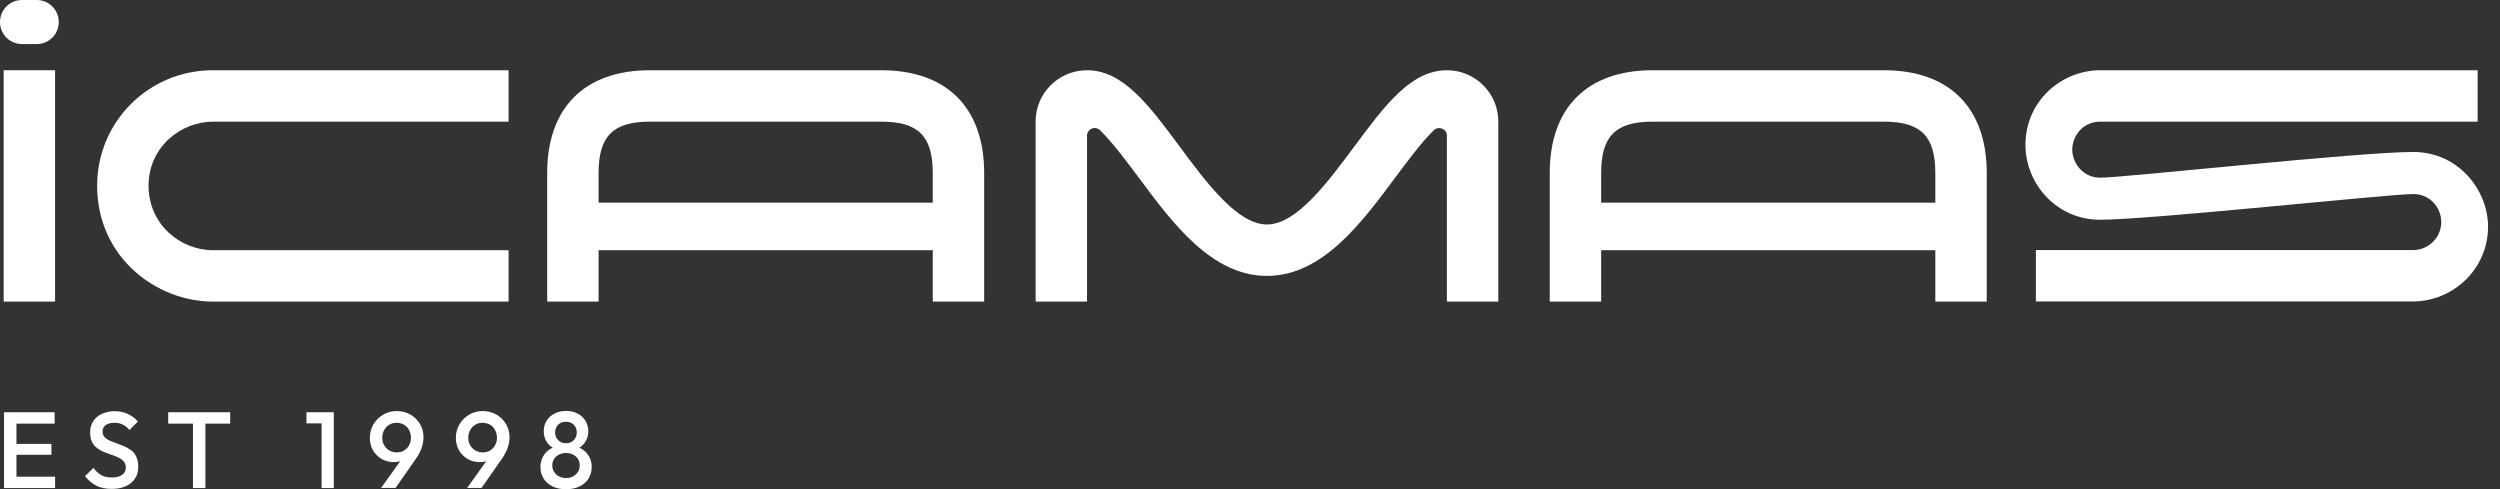
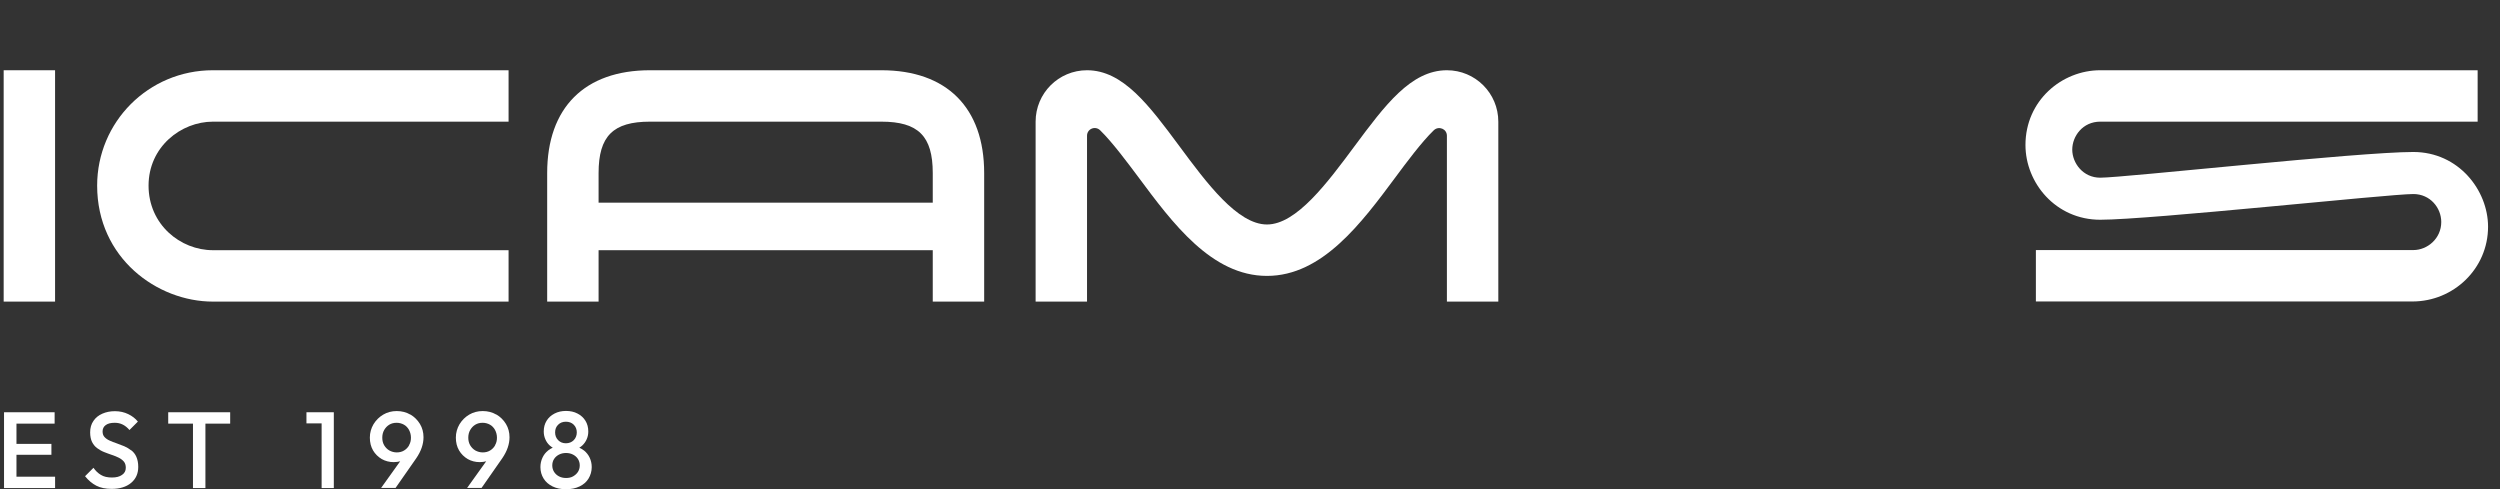
<svg xmlns="http://www.w3.org/2000/svg" width="184" height="36" viewBox="0 0 184 36" fill="none">
  <rect x="0" y="0" width="184" height="36" fill="#333333" stroke="none" />
  <g clip-path="url(#clip0_1806_1235)">
    <path d="M106.492 5.17C103.842 5.17 101.924 7.759 99.701 10.75C97.695 13.453 95.419 16.522 93.249 16.522C91.078 16.522 88.802 13.461 86.797 10.75C84.573 7.751 82.655 5.17 80.005 5.17C77.912 5.17 76.221 6.861 76.221 8.954V22.198H80.005V9.991C80.005 9.486 80.606 9.233 80.972 9.59C81.871 10.462 83.03 12.032 83.763 13.008C86.3 16.426 89.177 20.306 93.249 20.306C97.32 20.306 100.197 16.426 102.735 13.008C103.467 12.023 104.627 10.454 105.525 9.59C105.891 9.242 106.492 9.486 106.492 9.991V22.198H110.276V8.954C110.276 6.861 108.585 5.17 106.492 5.17Z" fill="white" />
    <path d="M4.053 5.17H0.27V22.198H4.053V5.17Z" fill="white" />
-     <path d="M2.694 0H1.622C0.724 0 0 0.724 0 1.622C0 2.52 0.724 3.243 1.622 3.243H2.703C3.601 3.243 4.325 2.52 4.325 1.622C4.325 0.724 3.601 0 2.703 0H2.694Z" fill="white" />
    <path d="M64.867 5.17H47.839C43.027 5.17 40.272 7.925 40.272 12.738V22.198H44.056V18.414H68.651V22.198H72.435V12.738C72.435 7.925 69.68 5.17 64.867 5.17ZM68.651 12.738V14.918H44.056V12.738C44.056 10.018 45.119 8.954 47.839 8.954H64.867C67.588 8.954 68.651 10.018 68.651 12.738Z" fill="white" />
-     <path d="M138.656 5.17H121.628C116.816 5.17 114.061 7.925 114.061 12.738V22.198H117.845V18.414H142.44V22.198H146.224V12.738C146.224 7.925 143.469 5.17 138.656 5.17ZM142.44 12.738V14.918H117.845V12.738C117.845 10.018 118.908 8.954 121.628 8.954H138.656C141.377 8.954 142.44 10.018 142.44 12.738Z" fill="white" />
    <path d="M15.669 22.198C21.345 22.198 37.431 22.198 37.431 22.198V18.414H15.669C13.271 18.414 10.934 16.522 10.934 13.662C10.934 10.802 13.332 8.954 15.669 8.954H37.431V5.17H15.669C10.917 5.17 7.15 8.989 7.15 13.662C7.15 18.998 11.571 22.198 15.669 22.198Z" fill="white" />
    <path d="M177.62 11.186C173.565 11.186 156.328 13.078 154.576 13.078C153.312 13.078 152.518 12.005 152.518 11.011C152.518 10.018 153.294 8.954 154.576 8.954H182.354V5.17H154.576C151.751 5.17 149.074 7.402 149.074 10.671C149.074 13.461 151.298 16.173 154.576 16.173C158.264 16.173 175.815 14.281 177.62 14.281C178.866 14.281 179.677 15.301 179.677 16.339C179.677 17.559 178.657 18.405 177.62 18.405H149.841V22.189H177.55C180.584 22.189 183.121 19.774 183.121 16.688C183.121 14.002 180.95 11.186 177.62 11.186Z" fill="white" />
    <path d="M1.212 33.472H3.784V32.67H1.212V31.179H4.02V30.342H1.212H0.933H0.297V35.922H0.933H1.212H4.055V35.085H1.212V33.472Z" fill="white" />
    <path d="M9.66 33.149C9.503 33.027 9.329 32.922 9.146 32.843C8.954 32.765 8.771 32.695 8.579 32.626C8.387 32.565 8.222 32.495 8.065 32.425C7.908 32.355 7.786 32.268 7.69 32.163C7.594 32.059 7.55 31.919 7.55 31.754C7.55 31.553 7.629 31.396 7.786 31.283C7.942 31.169 8.16 31.117 8.439 31.117C8.666 31.117 8.858 31.161 9.032 31.248C9.207 31.335 9.372 31.466 9.529 31.649L10.148 31.03C9.965 30.803 9.73 30.62 9.442 30.481C9.154 30.341 8.823 30.263 8.457 30.263C8.117 30.263 7.812 30.324 7.533 30.446C7.254 30.568 7.036 30.742 6.879 30.978C6.713 31.213 6.635 31.492 6.635 31.823C6.635 32.111 6.687 32.346 6.774 32.53C6.87 32.713 6.992 32.87 7.149 32.983C7.306 33.096 7.48 33.201 7.663 33.271C7.847 33.34 8.038 33.419 8.23 33.48C8.422 33.541 8.588 33.611 8.745 33.689C8.902 33.768 9.024 33.864 9.12 33.977C9.215 34.09 9.259 34.247 9.259 34.43C9.259 34.657 9.163 34.831 8.98 34.953C8.797 35.084 8.553 35.145 8.239 35.145C7.908 35.145 7.637 35.084 7.428 34.953C7.219 34.831 7.036 34.657 6.879 34.43L6.26 35.049C6.504 35.355 6.783 35.59 7.088 35.747C7.393 35.904 7.768 35.982 8.213 35.982C8.814 35.982 9.294 35.834 9.643 35.546C10 35.25 10.175 34.858 10.175 34.361C10.175 34.064 10.122 33.82 10.035 33.619C9.948 33.419 9.817 33.262 9.66 33.14V33.149Z" fill="white" />
    <path d="M12.381 31.179H14.203V35.922H15.119V31.179H16.941V30.342H12.381V31.179Z" fill="white" />
    <path d="M23.671 30.342H22.555V31.161H23.671V35.922H24.569V30.342H24.49H23.671Z" fill="white" />
    <path d="M30.203 30.515C29.906 30.341 29.566 30.254 29.2 30.254C28.834 30.254 28.502 30.341 28.206 30.515C27.91 30.69 27.674 30.925 27.491 31.222C27.317 31.518 27.221 31.849 27.221 32.207C27.221 32.564 27.299 32.878 27.456 33.149C27.613 33.419 27.831 33.628 28.093 33.785C28.354 33.933 28.651 34.012 28.973 34.012C29.165 34.012 29.322 33.986 29.453 33.951L28.049 35.912H29.113L30.639 33.724C30.996 33.201 31.17 32.687 31.17 32.181C31.17 31.823 31.083 31.492 30.909 31.204C30.734 30.916 30.499 30.681 30.203 30.507V30.515ZM30.115 32.765C30.028 32.931 29.897 33.061 29.74 33.157C29.584 33.253 29.4 33.297 29.2 33.297C28.999 33.297 28.825 33.245 28.659 33.157C28.494 33.061 28.372 32.931 28.276 32.774C28.18 32.608 28.136 32.425 28.136 32.216C28.136 32.006 28.18 31.815 28.276 31.649C28.372 31.483 28.494 31.352 28.651 31.257C28.808 31.161 28.991 31.117 29.191 31.117C29.392 31.117 29.575 31.169 29.732 31.257C29.889 31.344 30.019 31.483 30.107 31.649C30.194 31.815 30.246 32.006 30.246 32.216C30.246 32.425 30.203 32.599 30.107 32.765H30.115Z" fill="white" />
    <path d="M36.533 30.515C36.236 30.341 35.896 30.254 35.53 30.254C35.164 30.254 34.832 30.341 34.536 30.515C34.24 30.69 34.004 30.925 33.821 31.222C33.647 31.518 33.551 31.849 33.551 32.207C33.551 32.564 33.629 32.878 33.786 33.149C33.943 33.419 34.161 33.628 34.423 33.785C34.684 33.933 34.981 34.012 35.303 34.012C35.495 34.012 35.652 33.986 35.783 33.951L34.379 35.912H35.443L36.969 33.724C37.326 33.201 37.5 32.687 37.5 32.181C37.5 31.823 37.413 31.492 37.239 31.204C37.065 30.916 36.829 30.681 36.533 30.507V30.515ZM36.445 32.765C36.358 32.931 36.227 33.061 36.071 33.157C35.914 33.253 35.73 33.297 35.53 33.297C35.329 33.297 35.155 33.245 34.989 33.157C34.824 33.061 34.702 32.931 34.606 32.774C34.51 32.608 34.466 32.425 34.466 32.216C34.466 32.006 34.51 31.815 34.606 31.649C34.702 31.483 34.824 31.352 34.981 31.257C35.138 31.161 35.321 31.117 35.521 31.117C35.722 31.117 35.905 31.169 36.062 31.257C36.219 31.344 36.349 31.483 36.437 31.649C36.524 31.815 36.576 32.006 36.576 32.216C36.576 32.425 36.533 32.599 36.437 32.765H36.445Z" fill="white" />
    <path d="M42.967 33.148C42.871 33.07 42.757 33.009 42.635 32.948C42.714 32.904 42.792 32.852 42.853 32.791C42.993 32.66 43.106 32.503 43.184 32.32C43.263 32.137 43.298 31.954 43.298 31.753C43.298 31.457 43.228 31.195 43.089 30.969C42.949 30.742 42.757 30.568 42.504 30.437C42.26 30.306 41.972 30.245 41.659 30.245C41.345 30.245 41.066 30.306 40.813 30.437C40.56 30.568 40.368 30.742 40.229 30.969C40.089 31.195 40.02 31.457 40.02 31.753C40.02 31.954 40.054 32.137 40.133 32.32C40.211 32.503 40.316 32.66 40.464 32.791C40.525 32.852 40.604 32.896 40.682 32.948C40.56 33 40.456 33.07 40.351 33.148C40.159 33.297 40.02 33.48 39.924 33.689C39.828 33.898 39.775 34.125 39.775 34.378C39.775 34.692 39.854 34.971 40.011 35.224C40.168 35.476 40.386 35.66 40.665 35.799C40.944 35.938 41.275 36.008 41.659 36.008C42.042 36.008 42.374 35.938 42.661 35.799C42.949 35.66 43.167 35.468 43.315 35.224C43.464 34.979 43.551 34.692 43.551 34.378C43.551 34.125 43.498 33.898 43.402 33.689C43.306 33.48 43.158 33.297 42.975 33.148H42.967ZM41.083 31.256C41.231 31.108 41.423 31.038 41.65 31.038C41.877 31.038 42.077 31.108 42.225 31.256C42.374 31.405 42.452 31.596 42.452 31.823C42.452 32.05 42.374 32.25 42.225 32.399C42.077 32.547 41.885 32.625 41.65 32.625C41.414 32.625 41.231 32.547 41.083 32.399C40.935 32.25 40.856 32.059 40.856 31.823C40.856 31.588 40.935 31.396 41.083 31.256ZM42.539 34.727C42.452 34.866 42.33 34.971 42.182 35.058C42.034 35.145 41.859 35.18 41.659 35.18C41.458 35.18 41.284 35.136 41.136 35.058C40.987 34.979 40.865 34.866 40.778 34.727C40.691 34.587 40.647 34.43 40.647 34.256C40.647 34.081 40.691 33.916 40.778 33.785C40.865 33.645 40.987 33.541 41.136 33.462C41.284 33.384 41.458 33.34 41.659 33.34C41.859 33.34 42.034 33.384 42.182 33.462C42.33 33.541 42.452 33.645 42.539 33.785C42.626 33.925 42.67 34.081 42.67 34.256C42.67 34.43 42.626 34.587 42.539 34.727Z" fill="white" />
  </g>
  <defs>
    <clipPath id="clip0_1806_1235">
      <rect width="183.121" height="36" fill="white" />
    </clipPath>
  </defs>
</svg>